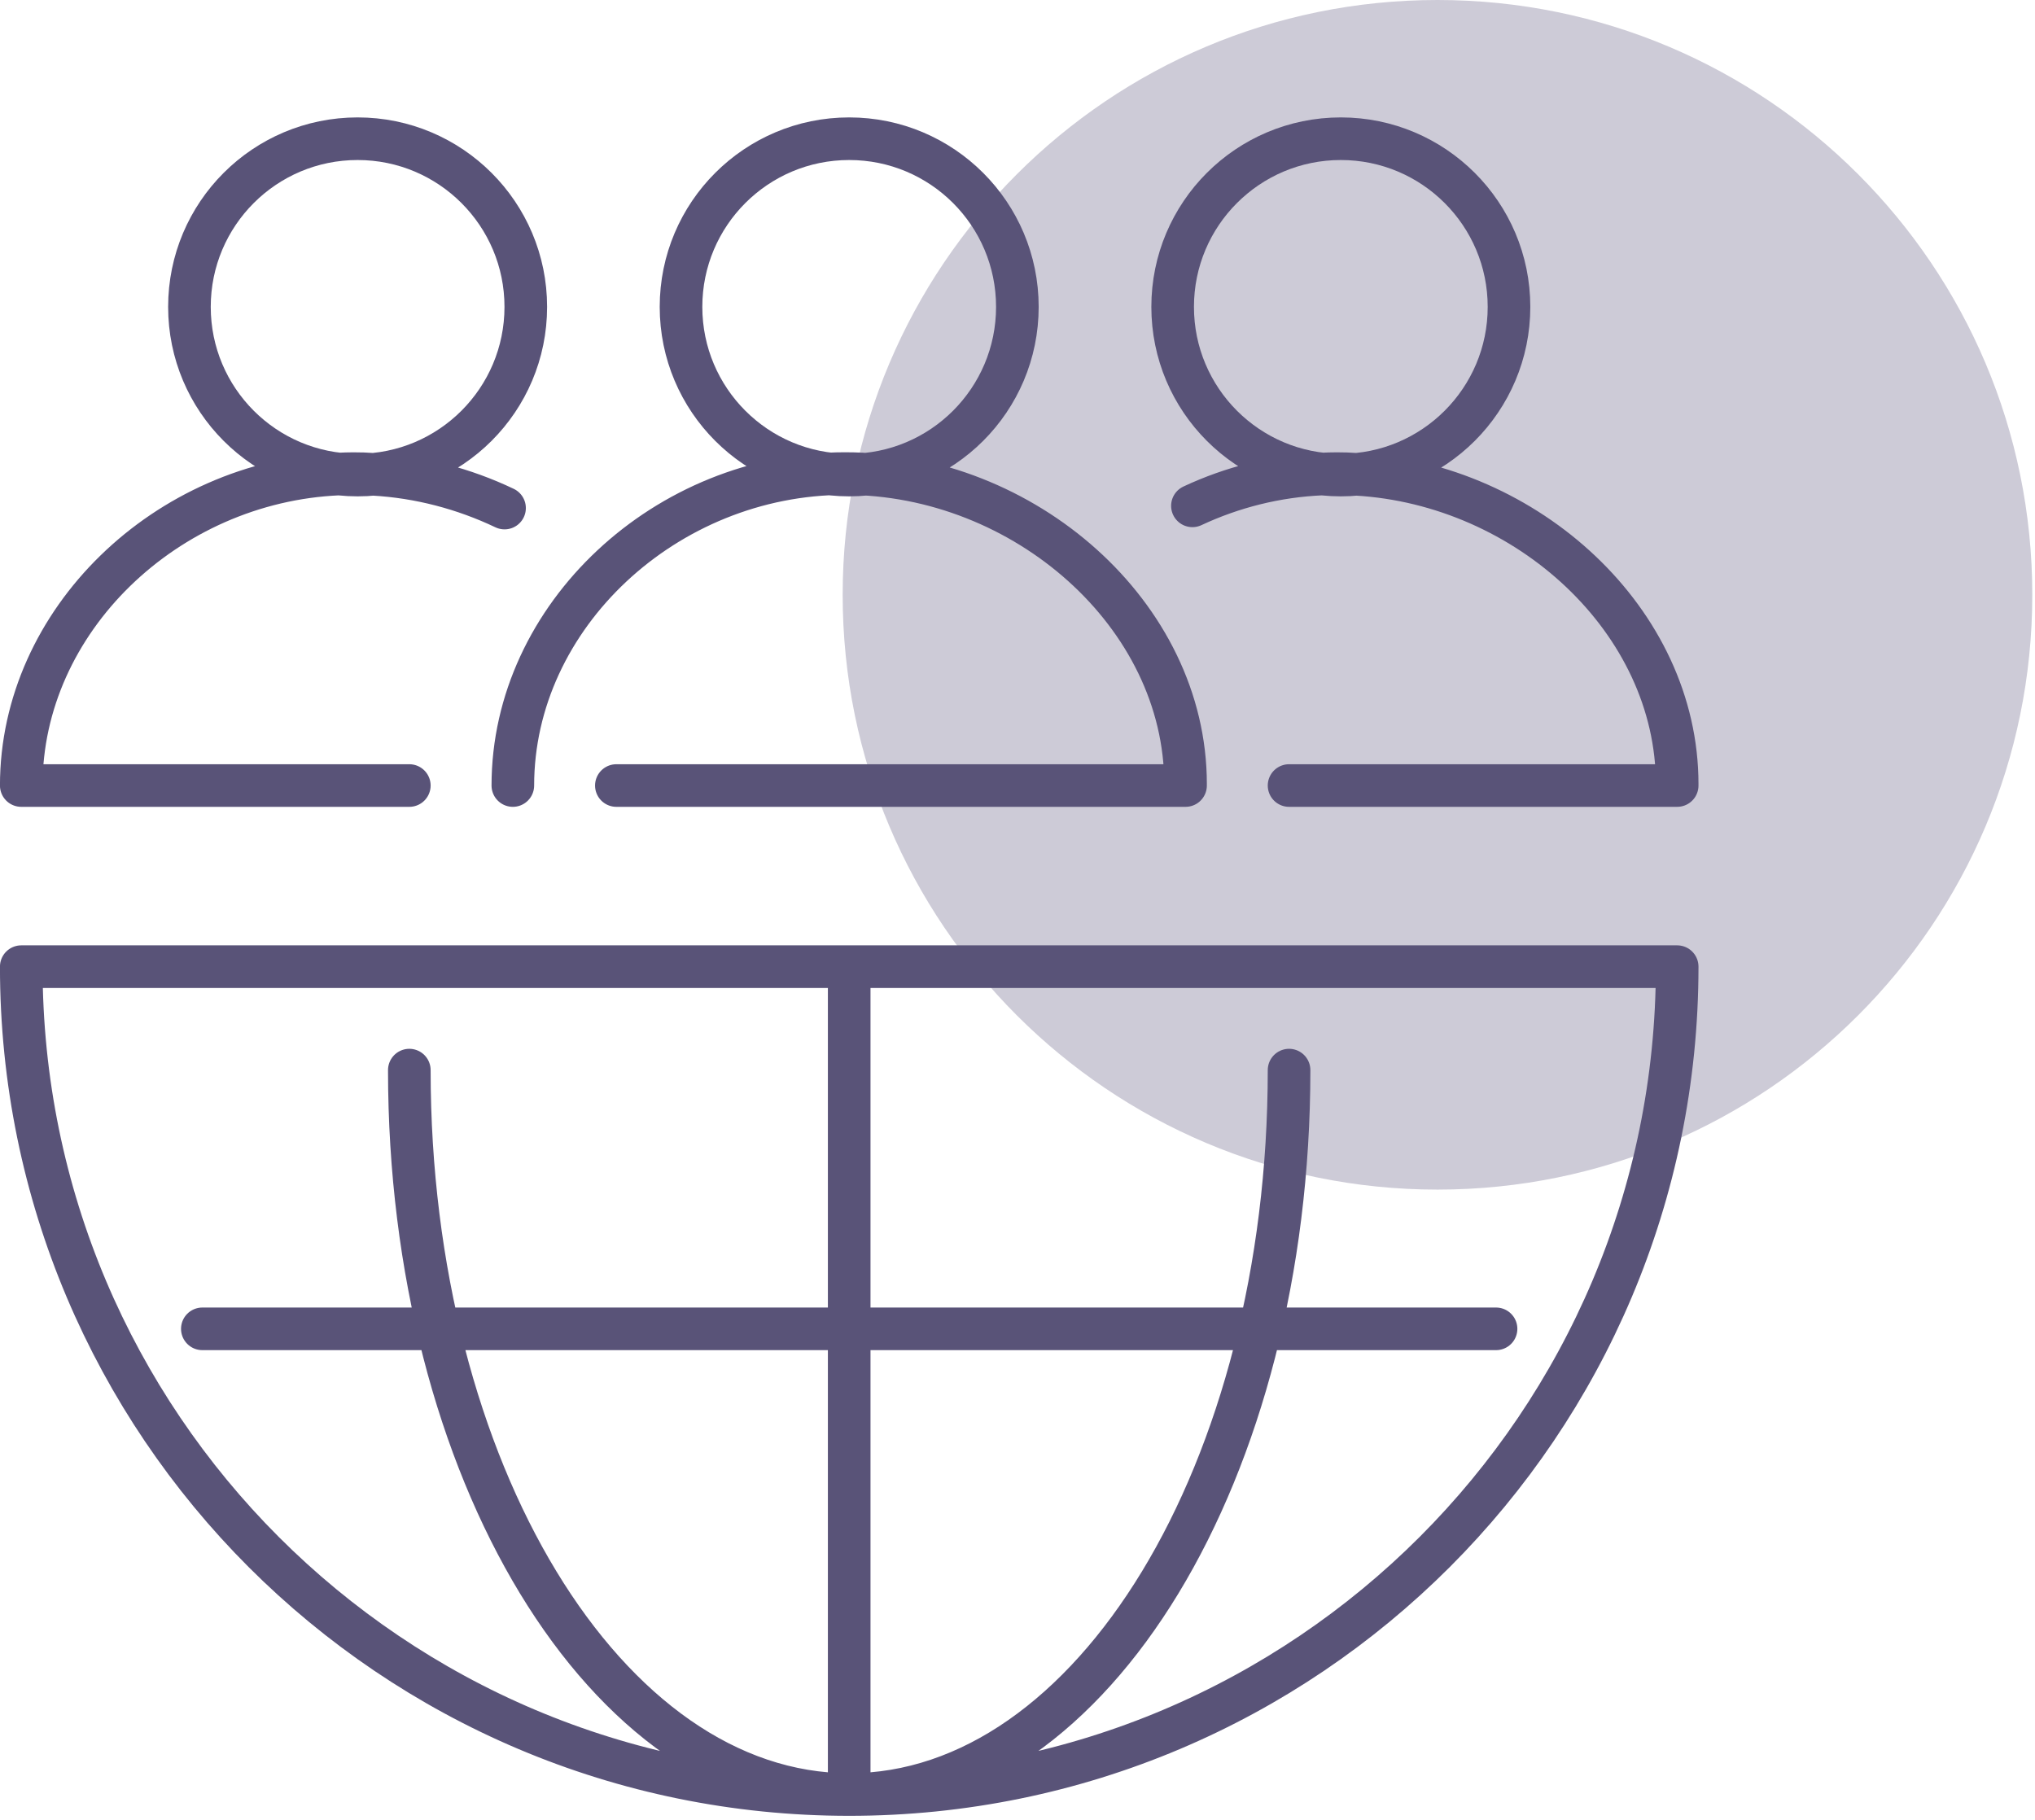
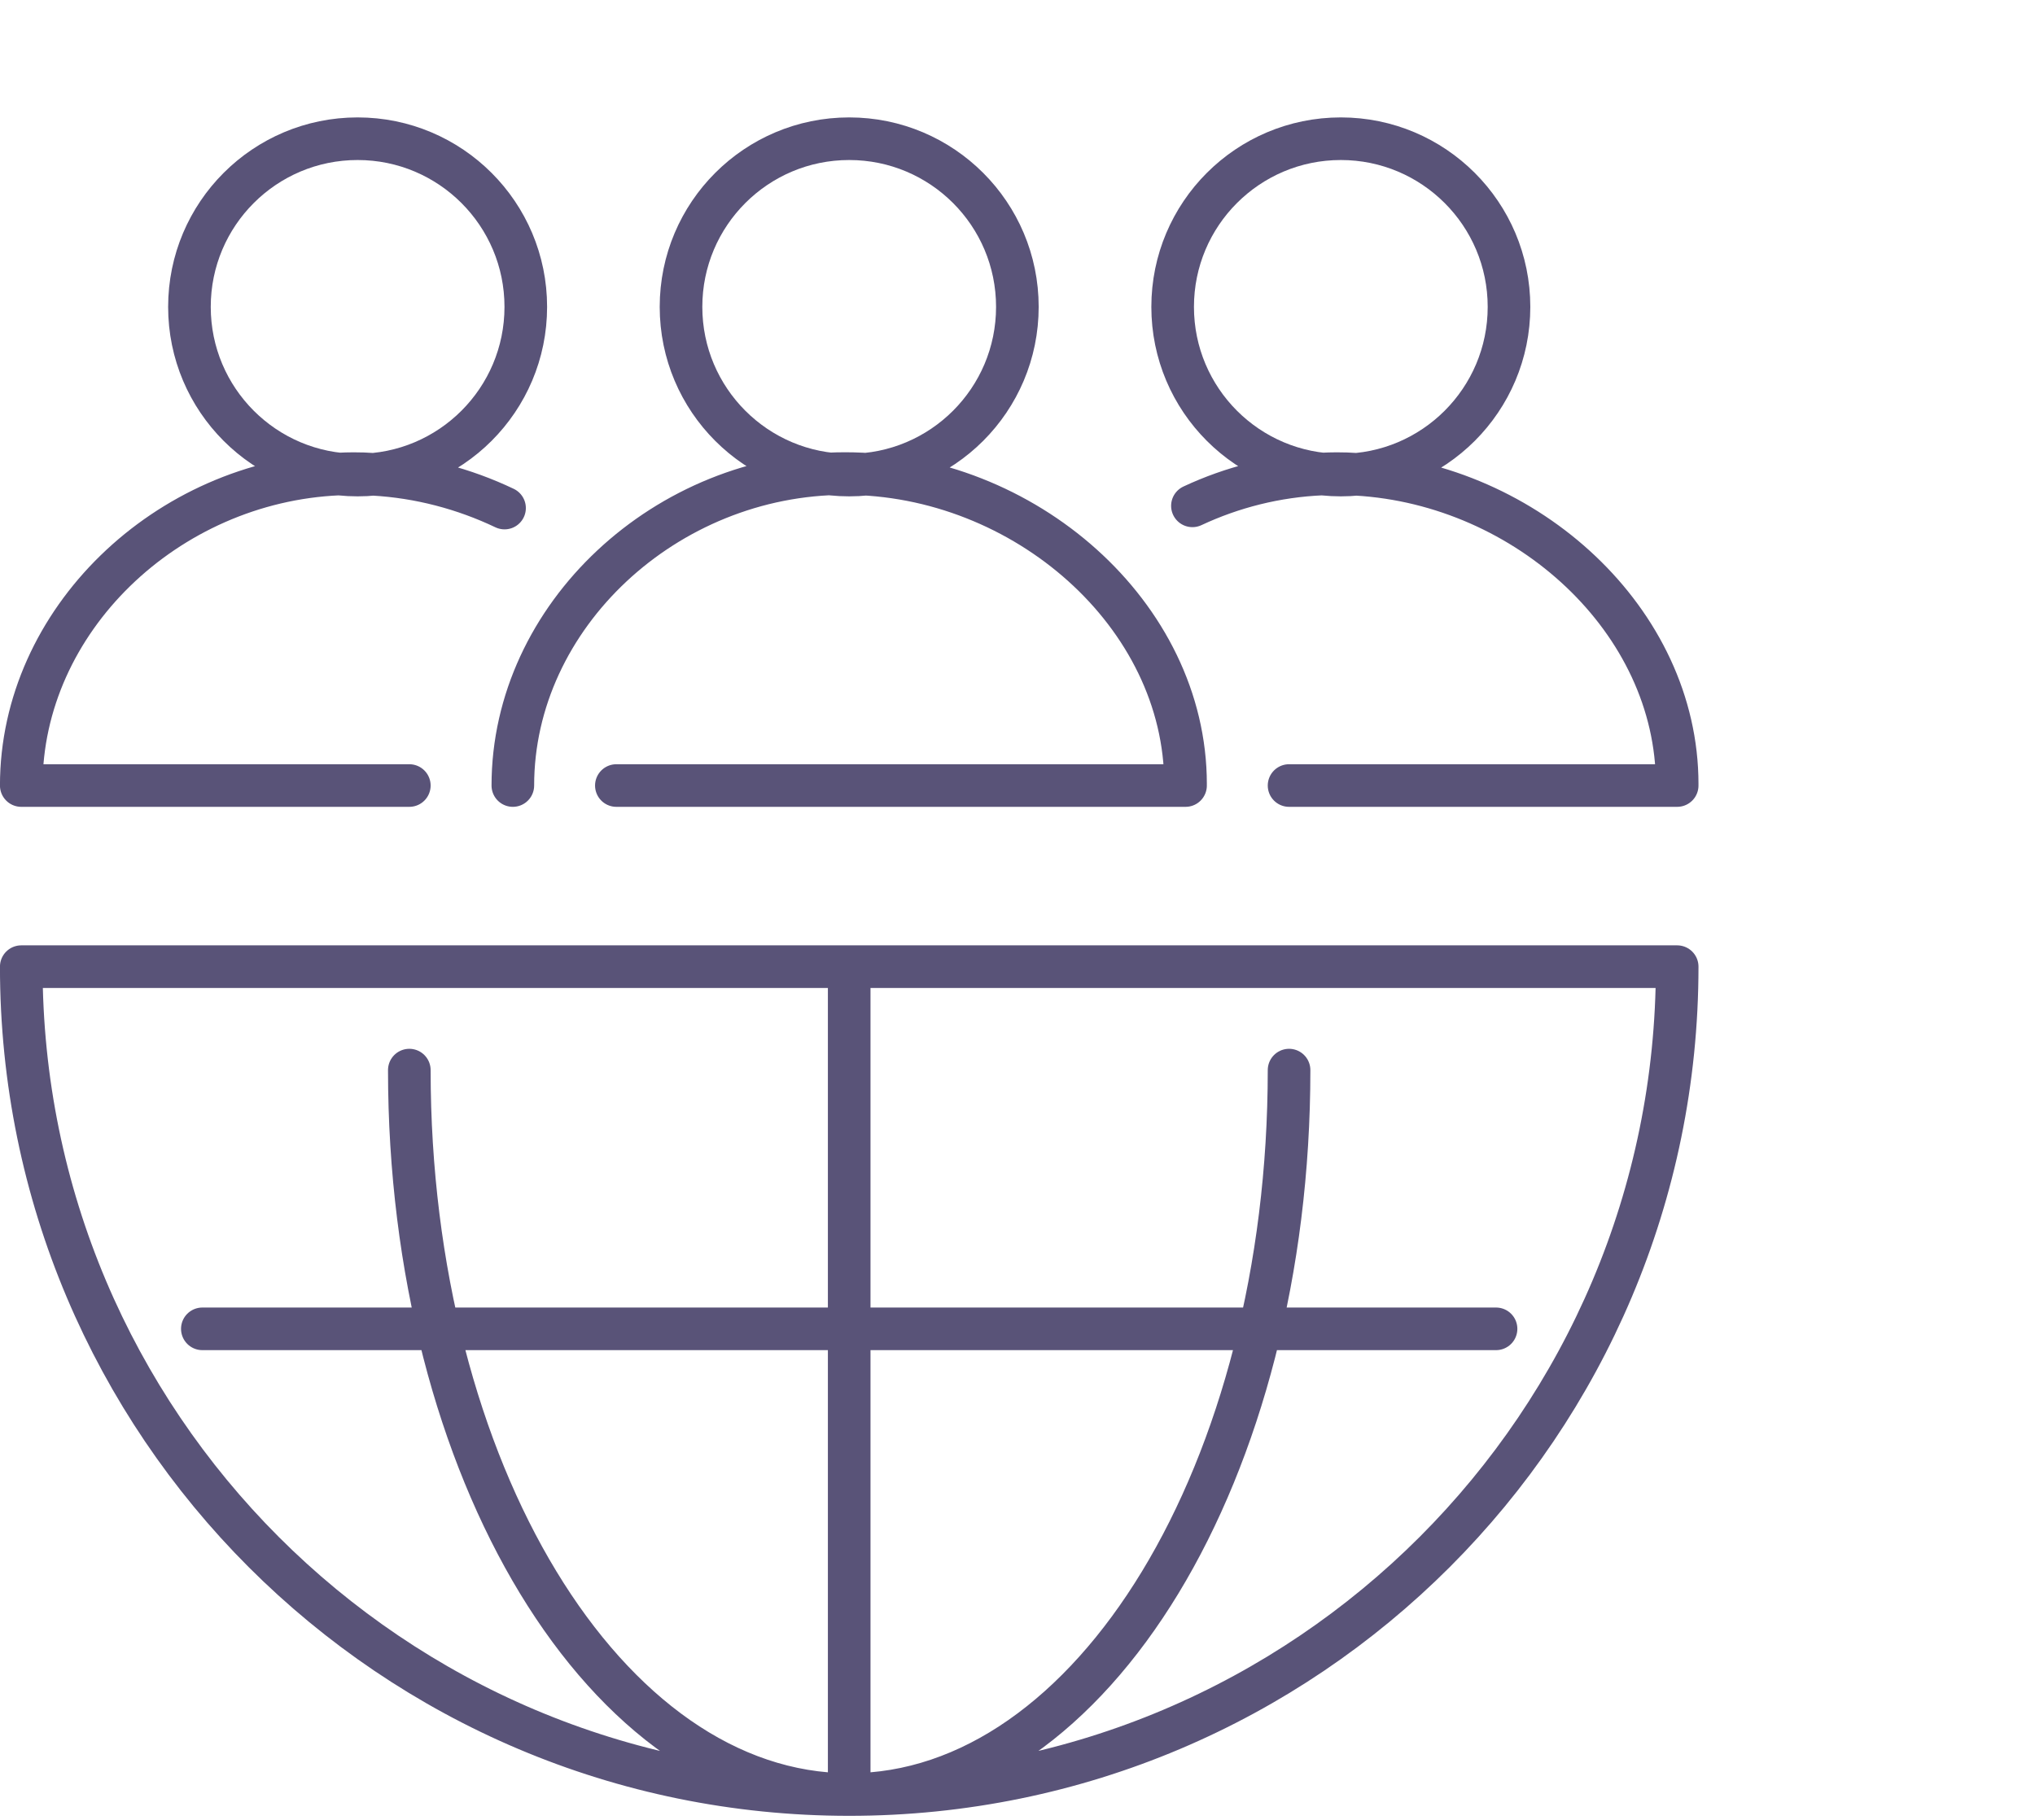
<svg xmlns="http://www.w3.org/2000/svg" width="100%" height="100%" viewBox="0 0 199 178" version="1.1" xml:space="preserve" style="fill-rule:evenodd;clip-rule:evenodd;stroke-linecap:round;stroke-linejoin:round;stroke-miterlimit:10;">
  <g transform="matrix(5.556,0,0,5.556,140.569,0)">
-     <path d="M0,20.939C5.782,20.939 10.469,16.252 10.469,10.47C10.469,4.687 5.782,0 0,0C-5.782,0 -10.469,4.687 -10.469,10.47C-10.469,16.252 -5.782,20.939 0,20.939" style="fill:rgb(205,203,215);fill-rule:nonzero;" />
-   </g>
+     </g>
  <g transform="matrix(5.556,0,0,5.556,50.15,112.24)">
    <path d="M0,-6.375C0,-9.36 2.699,-11.866 5.847,-11.866C8.996,-11.866 11.84,-9.386 11.84,-6.401M1.822,-6.375L11.84,-6.375M8.88,-14.8C8.88,-13.165 7.555,-11.84 5.92,-11.84C4.285,-11.84 2.96,-13.165 2.96,-14.8C2.96,-16.435 4.285,-17.76 5.92,-17.76C7.555,-17.76 8.88,-16.435 8.88,-14.8ZM-0.146,-11.259C-0.858,-11.598 -1.644,-11.808 -2.457,-11.853C-2.573,-11.862 -2.689,-11.865 -2.805,-11.865C-2.892,-11.865 -2.976,-11.862 -3.06,-11.858C-6.098,-11.728 -8.652,-9.278 -8.652,-6.375M-8.652,-6.375L-1.822,-6.375M0.228,-14.8C0.228,-13.165 -1.098,-11.84 -2.732,-11.84C-4.367,-11.84 -5.692,-13.165 -5.692,-14.8C-5.692,-16.435 -4.367,-17.76 -2.732,-17.76C-1.098,-17.76 0.228,-16.435 0.228,-14.8ZM20.493,-6.4C20.493,-9.274 17.856,-11.68 14.848,-11.853C14.732,-11.862 14.616,-11.865 14.5,-11.865C14.413,-11.865 14.329,-11.862 14.245,-11.858C13.436,-11.824 12.662,-11.626 11.961,-11.298M13.662,-6.375L20.493,-6.375M17.533,-14.8C17.533,-13.165 16.207,-11.84 14.573,-11.84C12.938,-11.84 11.613,-13.165 11.613,-14.8C11.613,-16.435 12.938,-17.76 14.573,-17.76C16.207,-17.76 17.533,-16.435 17.533,-14.8ZM20.493,-3.187C20.493,4.861 13.968,11.385 5.92,11.385C-2.128,11.385 -8.652,4.861 -8.652,-3.187M13.662,-1.366C13.662,5.677 10.196,11.385 5.92,11.385C1.645,11.385 -1.822,5.677 -1.822,-1.366M5.92,-3.187L5.92,11.385M-8.652,-3.187L20.493,-3.187M-5.465,3.188L17.305,3.188" style="fill:none;fill-rule:nonzero;stroke:rgb(89,83,120);stroke-width:0.75px;" />
  </g>
</svg>